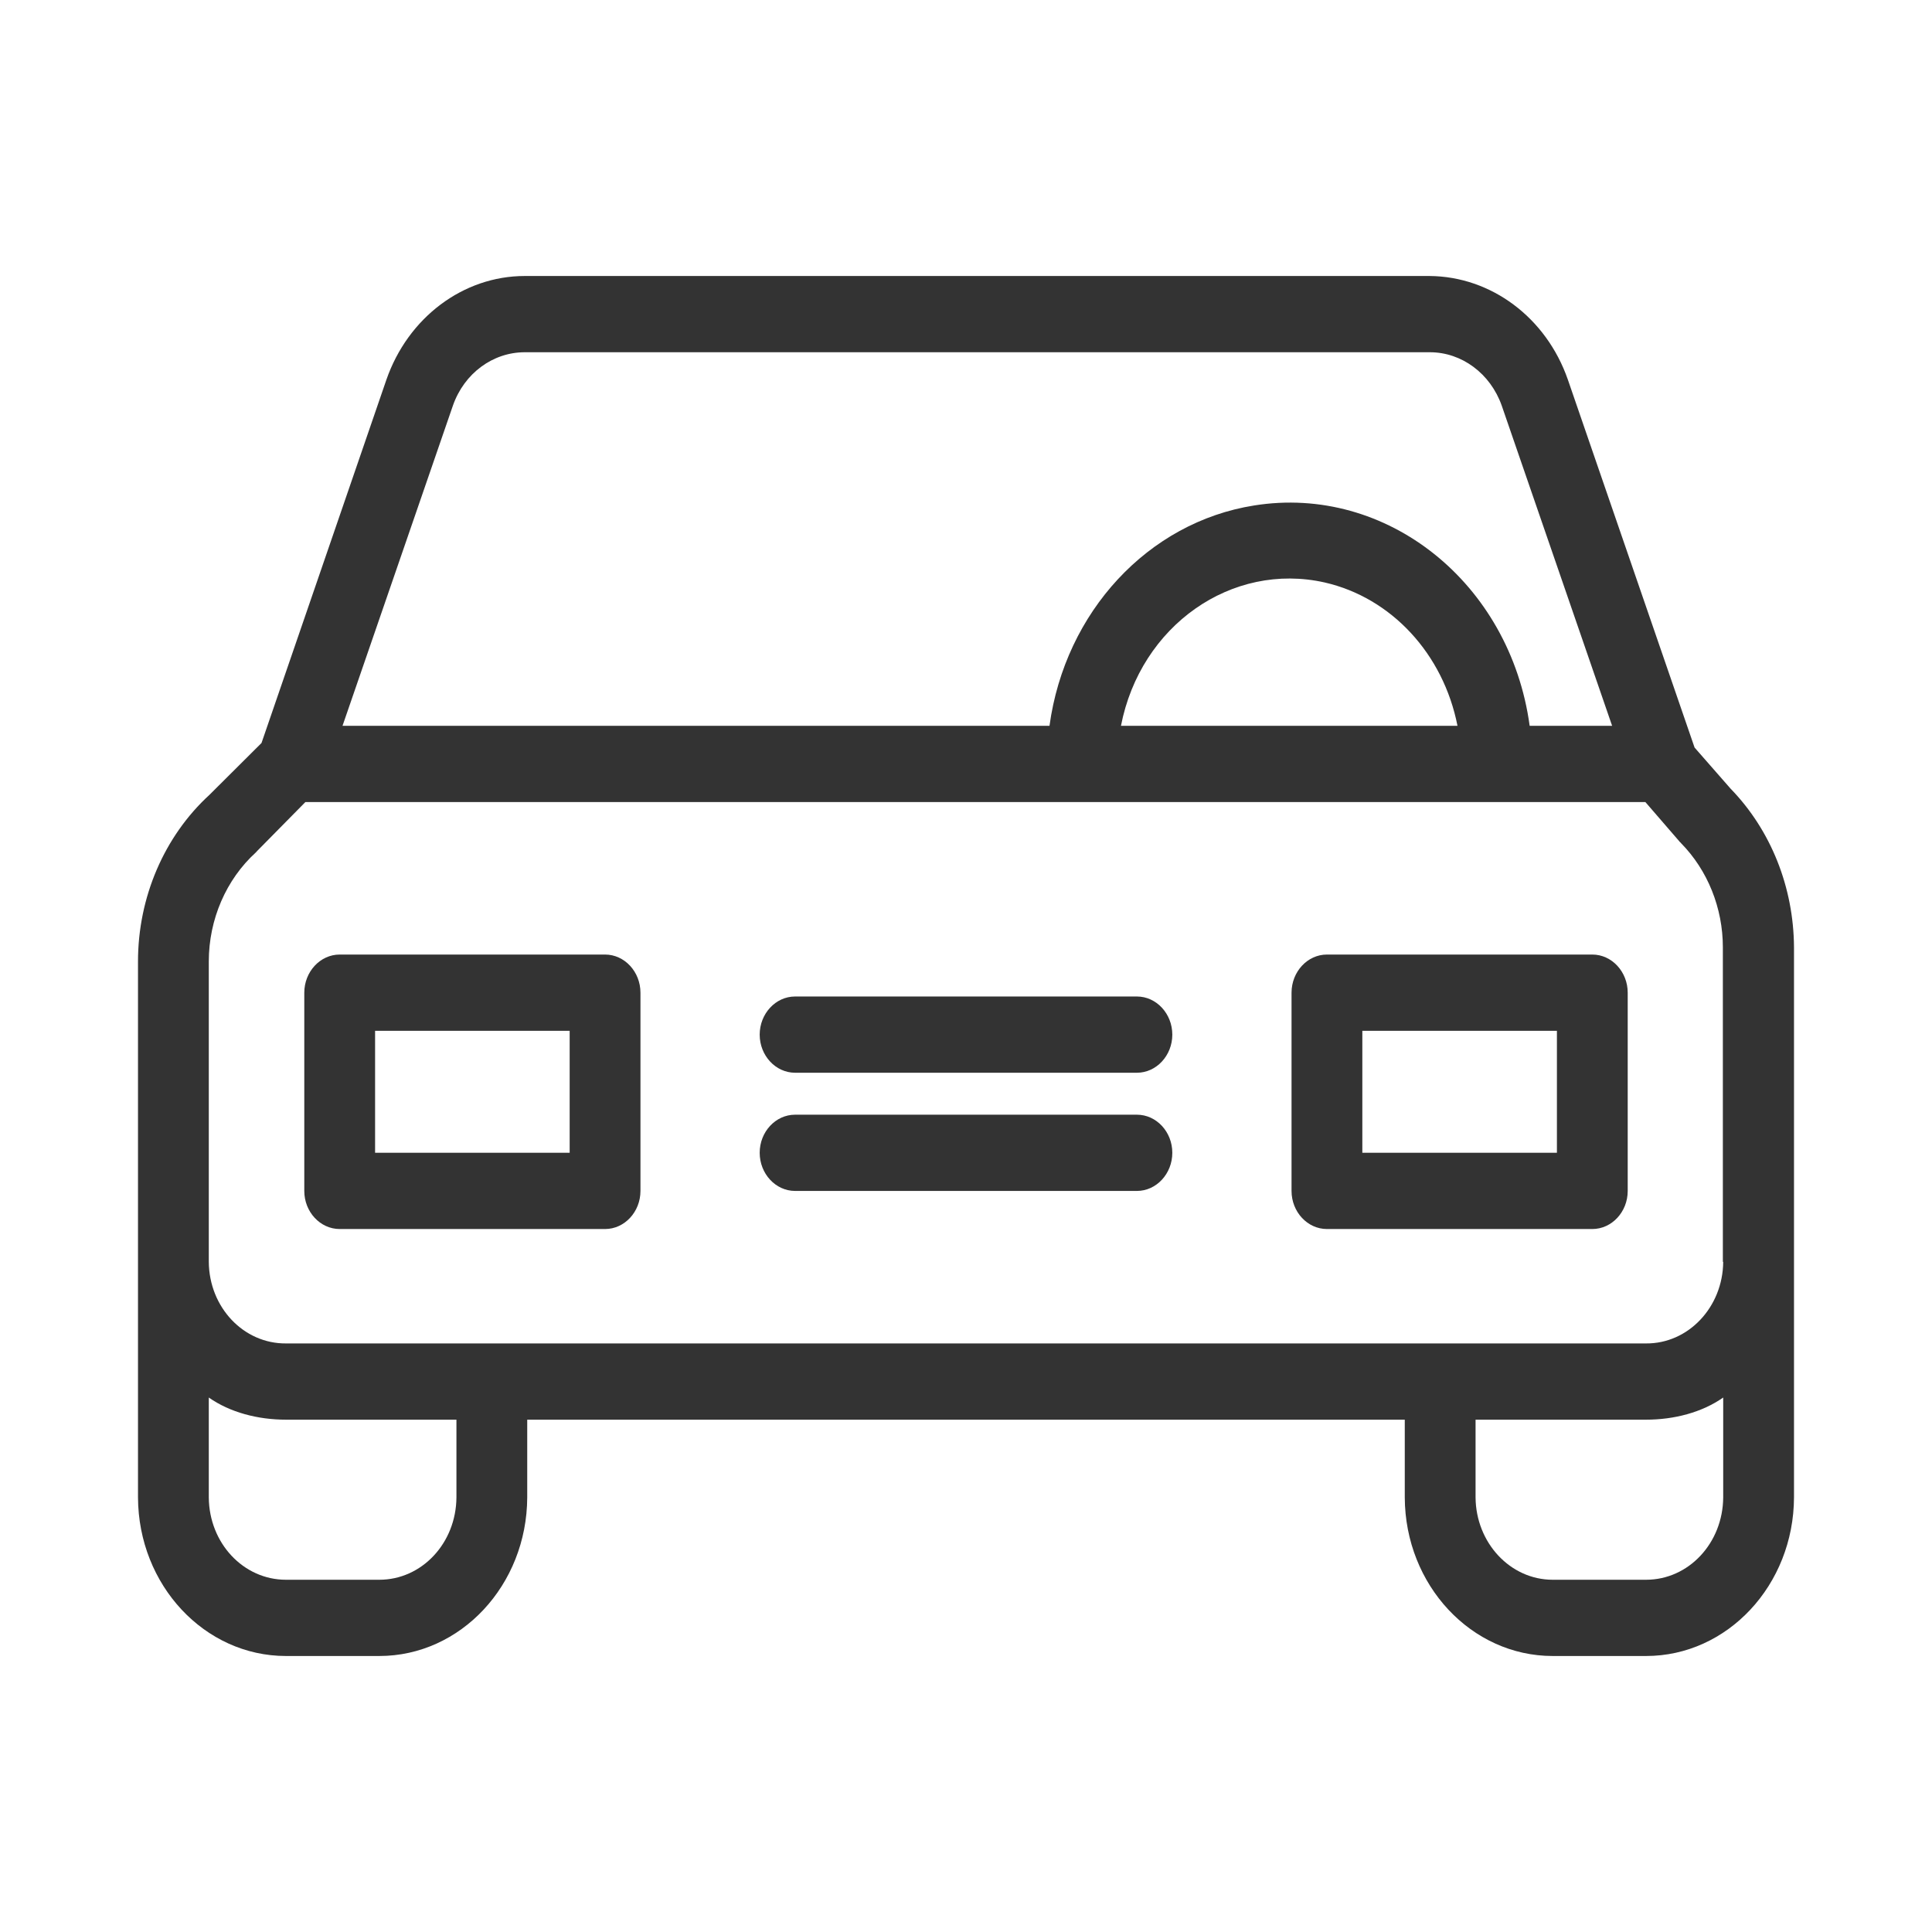
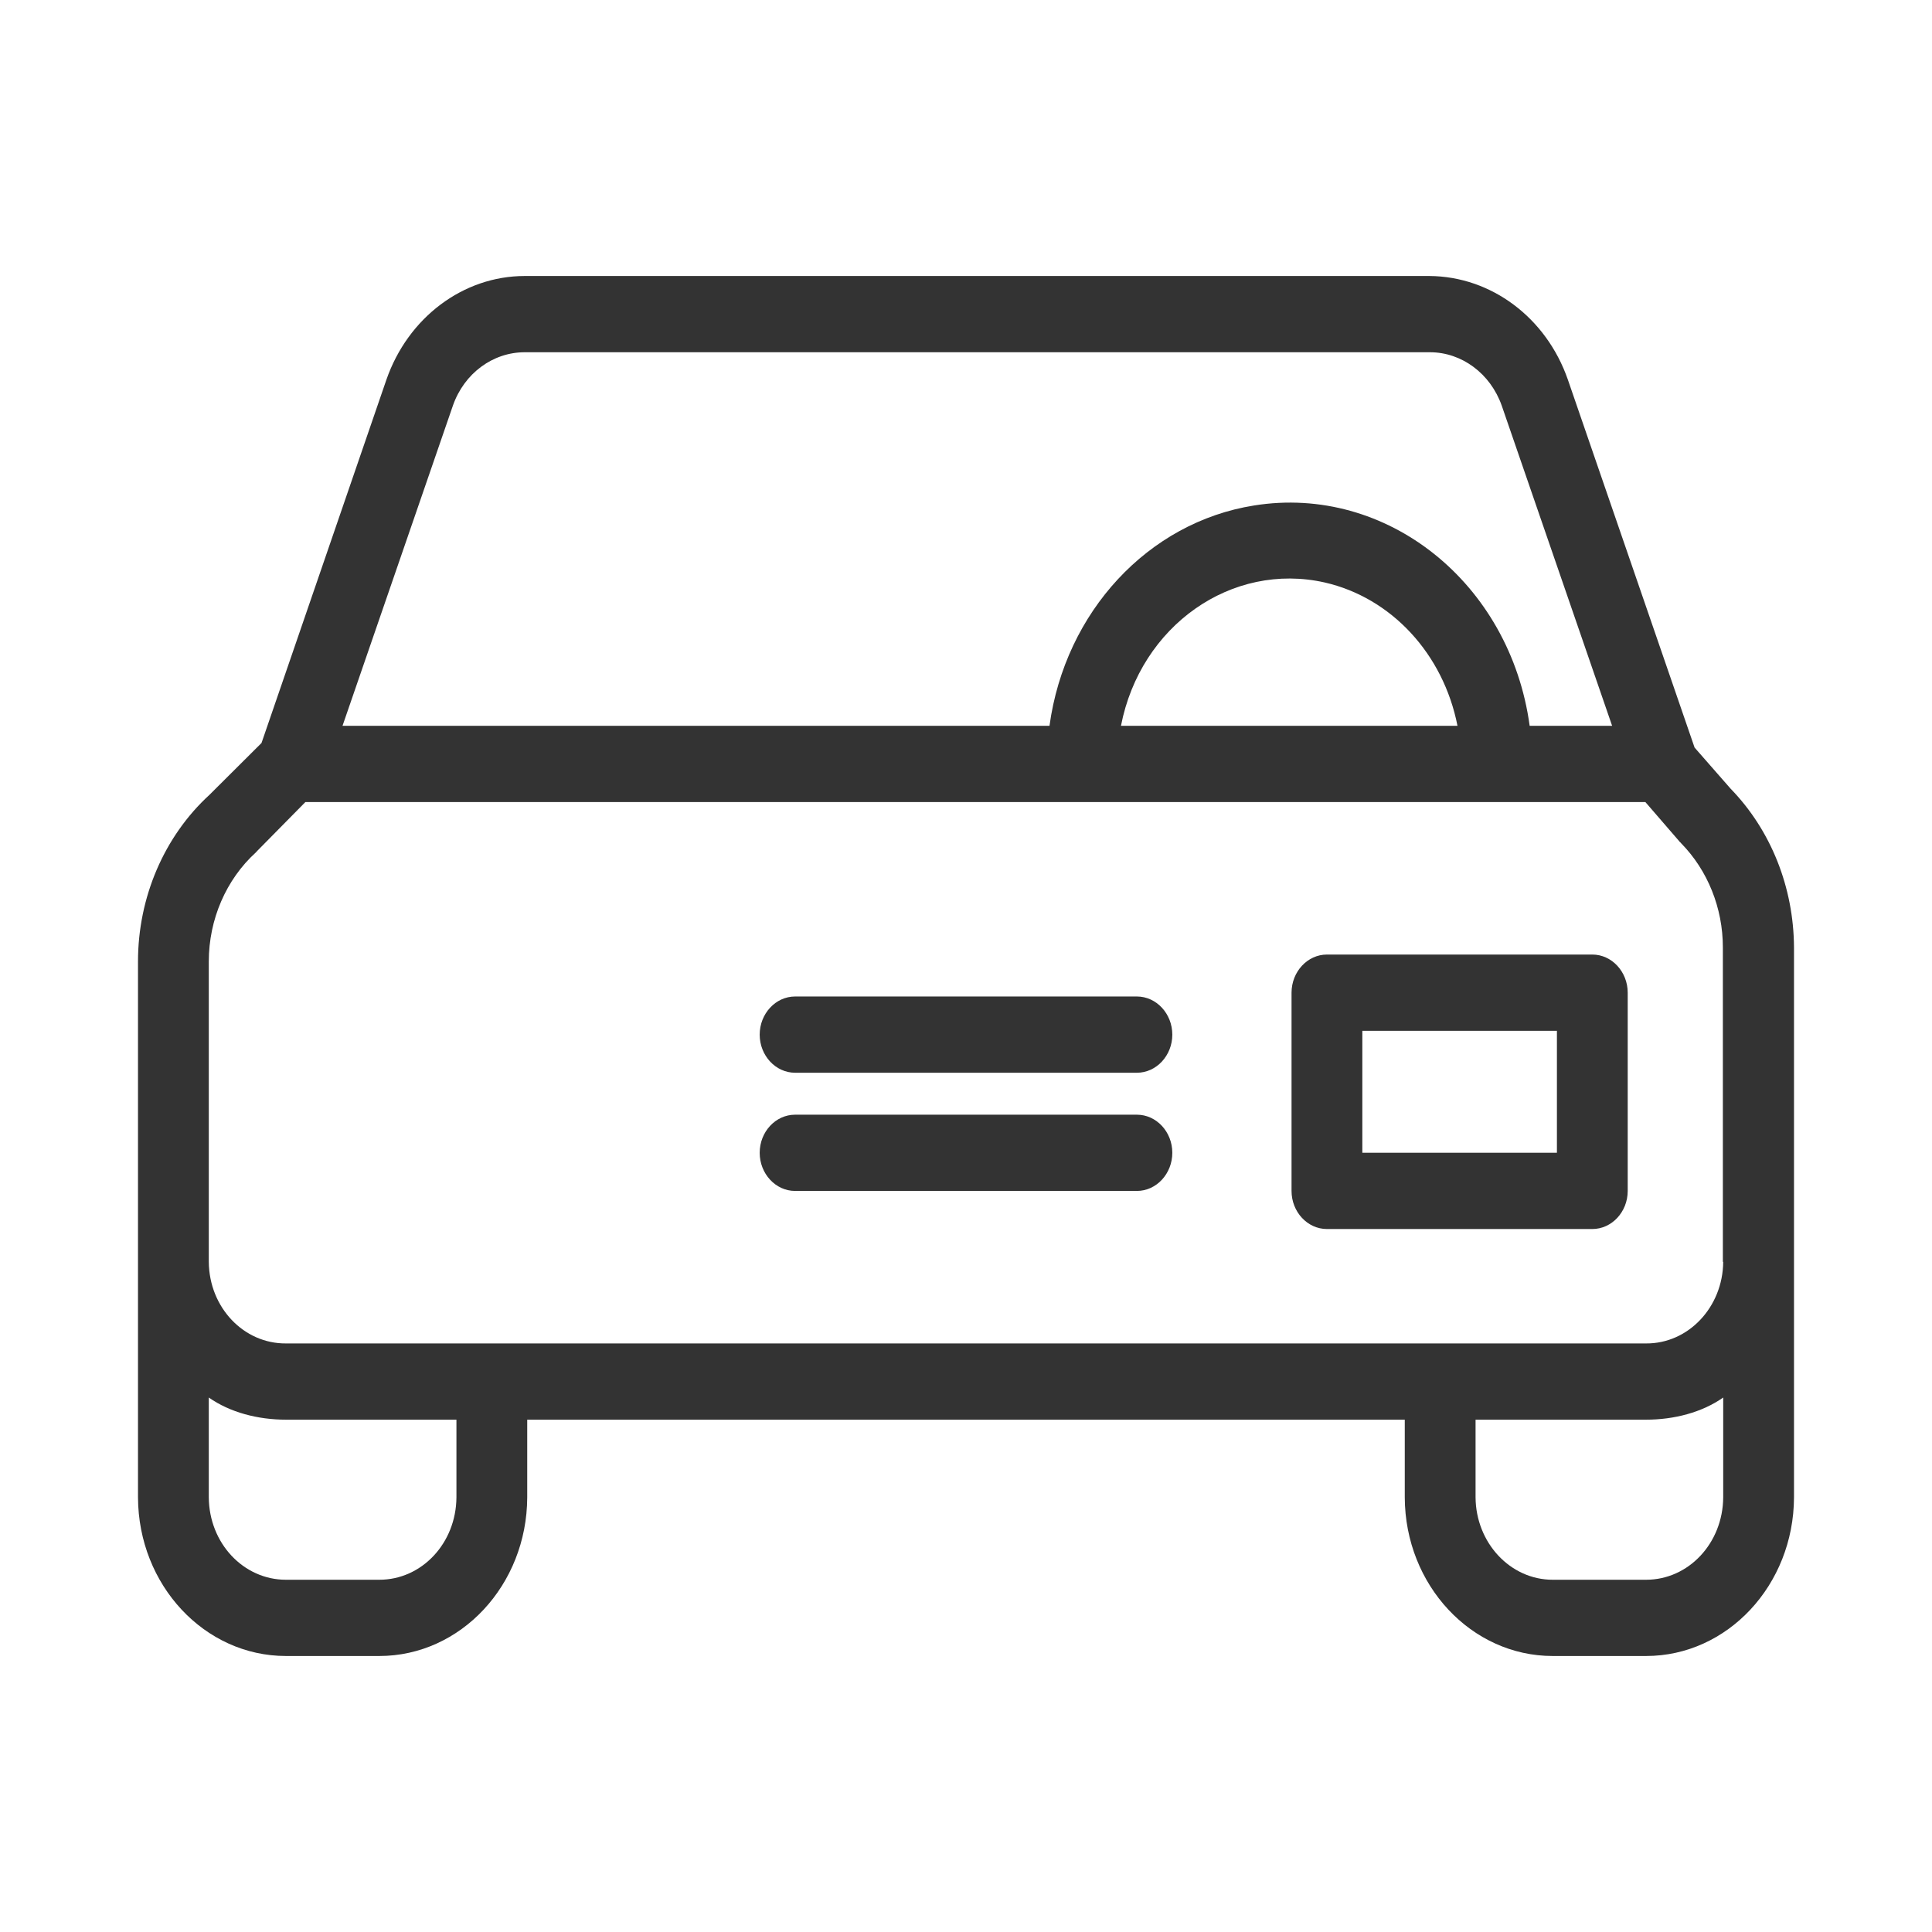
<svg xmlns="http://www.w3.org/2000/svg" width="28" height="28" viewBox="0 0 28 28" fill="none">
-   <path fill-rule="evenodd" clip-rule="evenodd" d="M8.769 13.834H4.923C4.641 13.834 4.41 14.083 4.41 14.387V17.26C4.41 17.564 4.641 17.812 4.923 17.812H8.769C9.051 17.812 9.282 17.564 9.282 17.26V14.387C9.282 14.083 9.051 13.834 8.769 13.834ZM8.256 16.707H5.436V14.939H8.256V16.707Z" fill="#333333" />
  <path fill-rule="evenodd" clip-rule="evenodd" d="M19.231 13.834H23.077C23.359 13.834 23.59 14.083 23.59 14.387V17.26C23.59 17.564 23.359 17.812 23.077 17.812H19.231C18.949 17.812 18.718 17.564 18.718 17.26V14.387C18.718 14.083 18.949 13.834 19.231 13.834ZM19.744 16.707H22.564V14.939H19.744V16.707Z" fill="#333333" />
  <path d="M16.477 16.155H11.523C11.241 16.155 11.01 16.403 11.01 16.707C11.01 17.011 11.241 17.26 11.523 17.26H16.477C16.759 17.26 16.99 17.011 16.99 16.707C16.99 16.403 16.759 16.155 16.477 16.155Z" fill="#333333" />
  <path d="M11.523 14.442H16.477C16.759 14.442 16.99 14.691 16.99 14.995C16.99 15.298 16.759 15.547 16.477 15.547H11.523C11.241 15.547 11.01 15.298 11.01 14.995C11.01 14.691 11.241 14.442 11.523 14.442Z" fill="#333333" />
  <path fill-rule="evenodd" clip-rule="evenodd" d="M25.082 11.431L24.559 10.834L22.723 5.503C22.41 4.602 21.61 4.006 20.718 4H7.605C6.713 4 5.913 4.602 5.6 5.503L3.79 10.768L3.036 11.519C2.379 12.121 2 13.005 2 13.934V21.702C2.005 22.972 2.964 24 4.144 24H5.497C6.677 24 7.636 22.972 7.641 21.702V20.575H20.359V21.702C20.364 22.972 21.323 24 22.503 24H23.856C25.036 24 25.995 22.972 26 21.702V13.729C25.995 12.862 25.667 12.033 25.082 11.431ZM6.564 5.878C6.728 5.409 7.144 5.105 7.605 5.105H20.723C21.185 5.105 21.6 5.414 21.764 5.878L23.364 10.519H22.169C21.887 8.448 20.097 7.017 18.174 7.326C16.641 7.569 15.436 8.867 15.21 10.519H4.964L6.564 5.878ZM21.123 10.519H16.246C16.528 9.066 17.851 8.138 19.2 8.442C20.164 8.663 20.918 9.475 21.123 10.519ZM6.615 21.702C6.61 22.365 6.113 22.895 5.497 22.895H4.144C3.528 22.895 3.031 22.365 3.026 21.702V20.254C3.333 20.47 3.738 20.575 4.144 20.575H6.615V21.702ZM24.974 21.702C24.969 22.365 24.472 22.895 23.856 22.895H22.503C21.887 22.895 21.39 22.359 21.385 21.702V20.575H23.856C24.262 20.575 24.667 20.47 24.974 20.254V21.702ZM23.856 19.47H4.144C3.533 19.475 3.031 18.95 3.026 18.287V13.934C3.026 13.326 3.277 12.746 3.708 12.354L3.728 12.332L4.426 11.624H23.846L24.338 12.193C24.341 12.199 24.346 12.203 24.351 12.207C24.356 12.211 24.361 12.216 24.364 12.221C24.749 12.613 24.969 13.16 24.969 13.729V18.287H24.974C24.969 18.945 24.467 19.475 23.856 19.47Z" fill="#333333" />
</svg>